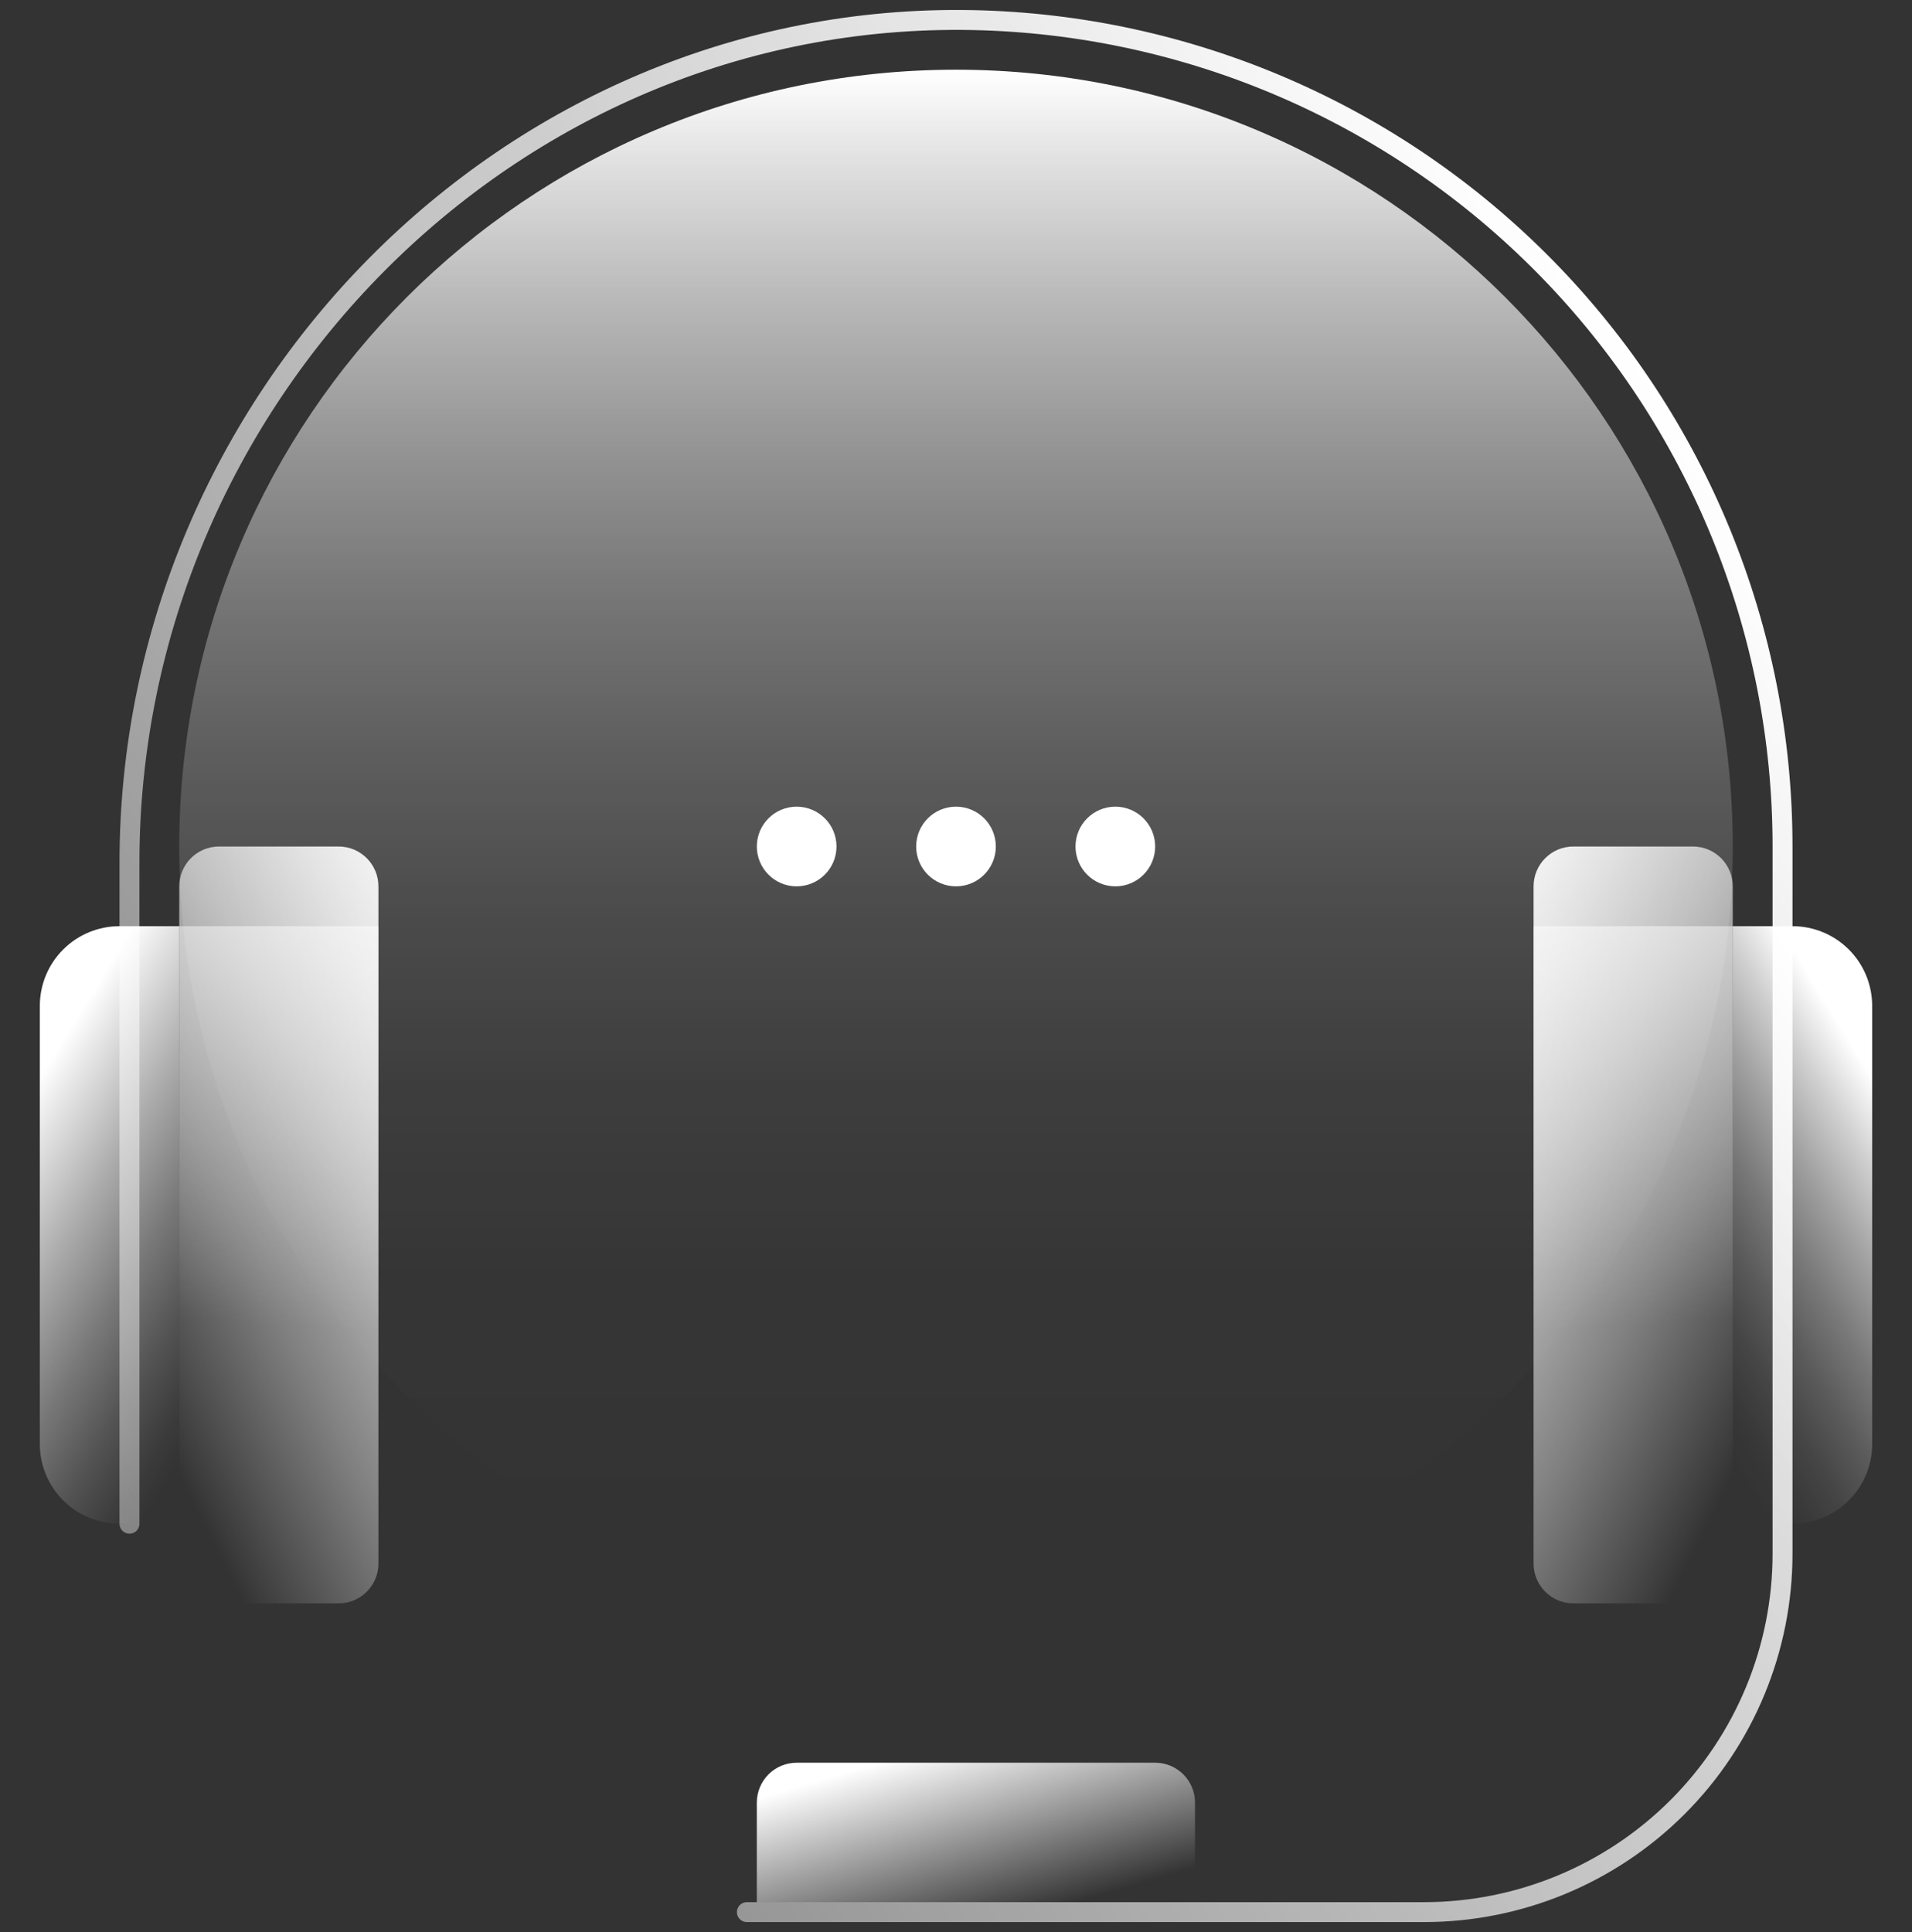
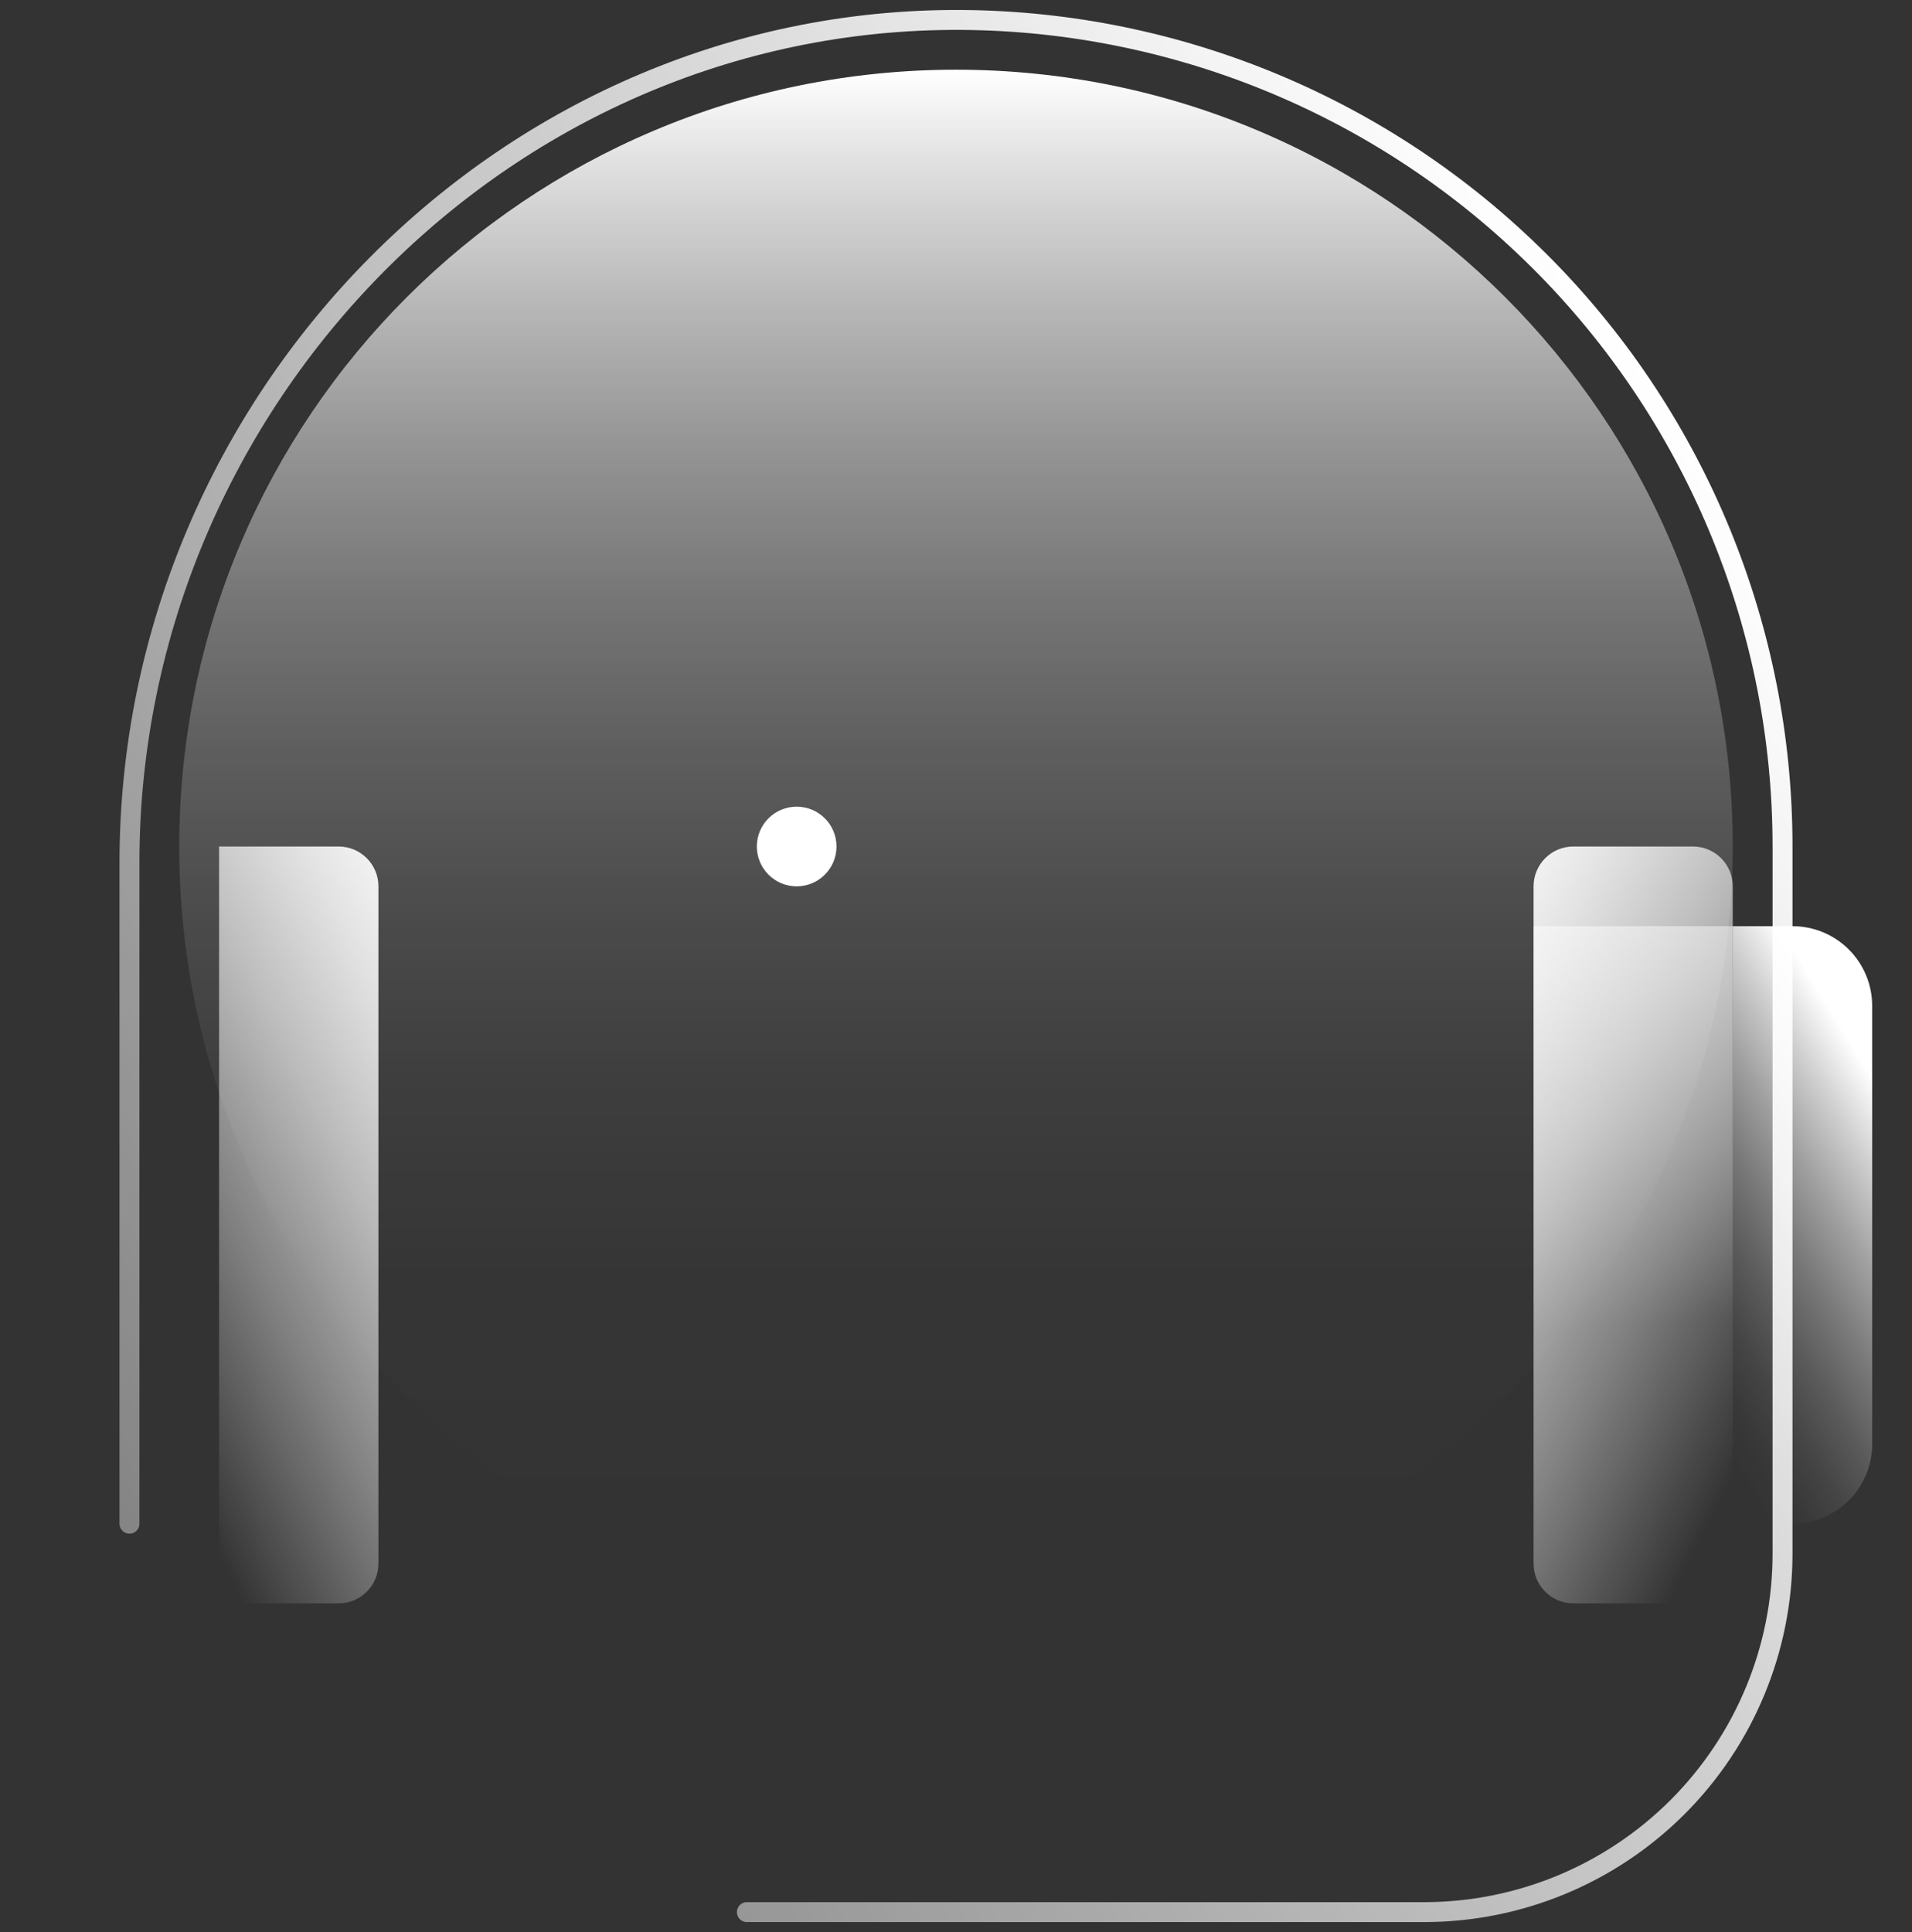
<svg xmlns="http://www.w3.org/2000/svg" width="96" height="97" viewBox="0 0 96 97" fill="none">
  <rect x="0" y="0" width="96" height="97" fill="#333333" stroke="none" />
  <g clip-path="url(#clip0_1033_11587)">
    <path d="M48 81.5C69.539 81.5 87 64.039 87 42.5C87 20.961 69.539 3.5 48 3.5C26.461 3.5 9 20.961 9 42.5C9 64.039 26.461 81.5 48 81.5Z" fill="url(#paint0_linear_1033_11587)" />
-     <path d="M40 88.5H58C58.53 88.5 59.039 88.71 59.414 89.085C59.789 89.461 60 89.969 60 90.5V95.5H38V90.5C38 89.969 38.211 89.461 38.586 89.085C38.961 88.71 39.47 88.5 40 88.5Z" fill="url(#paint1_linear_1033_11587)" />
-     <path d="M48 43.5C48.552 43.5 49 43.052 49 42.5C49 41.947 48.552 41.5 48 41.5C47.448 41.5 47 41.947 47 42.5C47 43.052 47.448 43.5 48 43.5Z" stroke="white" stroke-width="2" stroke-miterlimit="10" stroke-linecap="round" />
-     <path d="M56 43.5C56.552 43.5 57 43.052 57 42.5C57 41.947 56.552 41.5 56 41.5C55.448 41.5 55 41.947 55 42.5C55 43.052 55.448 43.5 56 43.5Z" stroke="white" stroke-width="2" stroke-miterlimit="10" stroke-linecap="round" />
    <path d="M40 43.5C40.552 43.5 41 43.052 41 42.5C41 41.947 40.552 41.5 40 41.5C39.448 41.5 39 41.947 39 42.5C39 43.052 39.448 43.5 40 43.5Z" stroke="white" stroke-width="2" stroke-miterlimit="10" stroke-linecap="round" />
    <path d="M6.5 76.5V43.32C6.5 20.05 25.544 0.563 48.809 1.008C59.674 1.22 70.021 5.684 77.63 13.443C85.238 21.201 89.5 31.634 89.5 42.5V78C89.5 82.774 87.604 87.352 84.228 90.728C80.852 94.103 76.274 96 71.5 96L37.5 96" stroke="url(#paint2_linear_1033_11587)" stroke-miterlimit="10" stroke-linecap="round" />
    <path d="M90 76.5H87V46.5H90C91.061 46.5 92.078 46.921 92.828 47.671C93.579 48.422 94 49.439 94 50.5V72.5C94 73.561 93.579 74.578 92.828 75.328C92.078 76.078 91.061 76.5 90 76.5Z" fill="url(#paint3_linear_1033_11587)" />
    <path d="M79 80.5H85C86.105 80.5 87 79.604 87 78.5V44.5C87 43.395 86.105 42.5 85 42.5H79C77.895 42.5 77 43.395 77 44.5V78.5C77 79.604 77.895 80.5 79 80.5Z" fill="url(#paint4_linear_1033_11587)" />
    <path d="M87 46.5H77V76.5H87V46.5Z" fill="url(#paint5_linear_1033_11587)" />
-     <path d="M6 46.5H9V76.5H6C4.939 76.5 3.922 76.078 3.172 75.328C2.421 74.578 2 73.561 2 72.5V50.5C2 49.439 2.421 48.422 3.172 47.671C3.922 46.921 4.939 46.5 6 46.5Z" fill="url(#paint6_linear_1033_11587)" />
-     <path d="M17 42.5H11C9.895 42.5 9 43.395 9 44.5V78.5C9 79.604 9.895 80.5 11 80.5H17C18.105 80.5 19 79.604 19 78.5V44.5C19 43.395 18.105 42.5 17 42.5Z" fill="url(#paint7_linear_1033_11587)" />
-     <path d="M9 76.5H19L19 46.5H9L9 76.5Z" fill="url(#paint8_linear_1033_11587)" />
+     <path d="M17 42.5H11V78.5C9 79.604 9.895 80.5 11 80.5H17C18.105 80.5 19 79.604 19 78.5V44.5C19 43.395 18.105 42.5 17 42.5Z" fill="url(#paint7_linear_1033_11587)" />
  </g>
  <defs>
    <linearGradient id="paint0_linear_1033_11587" x1="48" y1="76.101" x2="48" y2="3.506" gradientUnits="userSpaceOnUse">
      <stop stop-color="white" stop-opacity="0" />
      <stop offset="0.166" stop-color="white" stop-opacity="0.012" />
      <stop offset="0.297" stop-color="white" stop-opacity="0.051" />
      <stop offset="0.416" stop-color="white" stop-opacity="0.117" />
      <stop offset="0.528" stop-color="white" stop-opacity="0.209" />
      <stop offset="0.635" stop-color="white" stop-opacity="0.329" />
      <stop offset="0.738" stop-color="white" stop-opacity="0.475" />
      <stop offset="0.838" stop-color="white" stop-opacity="0.649" />
      <stop offset="0.934" stop-color="white" stop-opacity="0.845" />
      <stop offset="1" stop-color="white" />
    </linearGradient>
    <linearGradient id="paint1_linear_1033_11587" x1="50.104" y1="96.66" x2="47.454" y2="87.531" gradientUnits="userSpaceOnUse">
      <stop stop-color="white" stop-opacity="0" />
      <stop offset="1" stop-color="white" />
    </linearGradient>
    <linearGradient id="paint2_linear_1033_11587" x1="9.295" y1="81.363" x2="87.933" y2="26.3" gradientUnits="userSpaceOnUse">
      <stop stop-color="white" stop-opacity="0.4" />
      <stop offset="1" stop-color="white" />
    </linearGradient>
    <linearGradient id="paint3_linear_1033_11587" x1="82.267" y1="65.666" x2="95.96" y2="57.273" gradientUnits="userSpaceOnUse">
      <stop stop-color="white" stop-opacity="0" />
      <stop offset="0.095" stop-color="white" stop-opacity="0.023" />
      <stop offset="0.219" stop-color="white" stop-opacity="0.087" />
      <stop offset="0.36" stop-color="white" stop-opacity="0.194" />
      <stop offset="0.514" stop-color="white" stop-opacity="0.343" />
      <stop offset="0.677" stop-color="white" stop-opacity="0.534" />
      <stop offset="0.845" stop-color="white" stop-opacity="0.763" />
      <stop offset="1" stop-color="white" />
    </linearGradient>
    <linearGradient id="paint4_linear_1033_11587" x1="91.022" y1="65.975" x2="67.922" y2="54.517" gradientUnits="userSpaceOnUse">
      <stop stop-color="white" stop-opacity="0" />
      <stop offset="0.036" stop-color="white" stop-opacity="0.046" />
      <stop offset="0.313" stop-color="white" stop-opacity="0.38" />
      <stop offset="0.557" stop-color="white" stop-opacity="0.646" />
      <stop offset="0.76" stop-color="white" stop-opacity="0.838" />
      <stop offset="0.913" stop-color="white" stop-opacity="0.956" />
      <stop offset="1" stop-color="white" />
    </linearGradient>
    <linearGradient id="paint5_linear_1033_11587" x1="82.475" y1="66.474" x2="78.499" y2="24.805" gradientUnits="userSpaceOnUse">
      <stop stop-color="white" stop-opacity="0" />
      <stop offset="1" stop-color="white" />
    </linearGradient>
    <linearGradient id="paint6_linear_1033_11587" x1="13.733" y1="65.666" x2="0.04" y2="57.273" gradientUnits="userSpaceOnUse">
      <stop stop-color="white" stop-opacity="0" />
      <stop offset="0.086" stop-color="white" stop-opacity="0.042" />
      <stop offset="0.235" stop-color="white" stop-opacity="0.154" />
      <stop offset="0.431" stop-color="white" stop-opacity="0.337" />
      <stop offset="0.665" stop-color="white" stop-opacity="0.59" />
      <stop offset="0.928" stop-color="white" stop-opacity="0.908" />
      <stop offset="1" stop-color="white" />
    </linearGradient>
    <linearGradient id="paint7_linear_1033_11587" x1="4.978" y1="65.975" x2="28.078" y2="54.517" gradientUnits="userSpaceOnUse">
      <stop stop-color="white" stop-opacity="0" />
      <stop offset="0.036" stop-color="white" stop-opacity="0.046" />
      <stop offset="0.313" stop-color="white" stop-opacity="0.38" />
      <stop offset="0.557" stop-color="white" stop-opacity="0.646" />
      <stop offset="0.76" stop-color="white" stop-opacity="0.838" />
      <stop offset="0.913" stop-color="white" stop-opacity="0.956" />
      <stop offset="1" stop-color="white" />
    </linearGradient>
    <linearGradient id="paint8_linear_1033_11587" x1="13.525" y1="66.474" x2="17.501" y2="24.805" gradientUnits="userSpaceOnUse">
      <stop stop-color="white" stop-opacity="0" />
      <stop offset="1" stop-color="white" />
    </linearGradient>
    <clipPath id="clip0_1033_11587">
      <rect width="96" height="96" fill="white" transform="translate(0 0.5)" />
    </clipPath>
  </defs>
</svg>